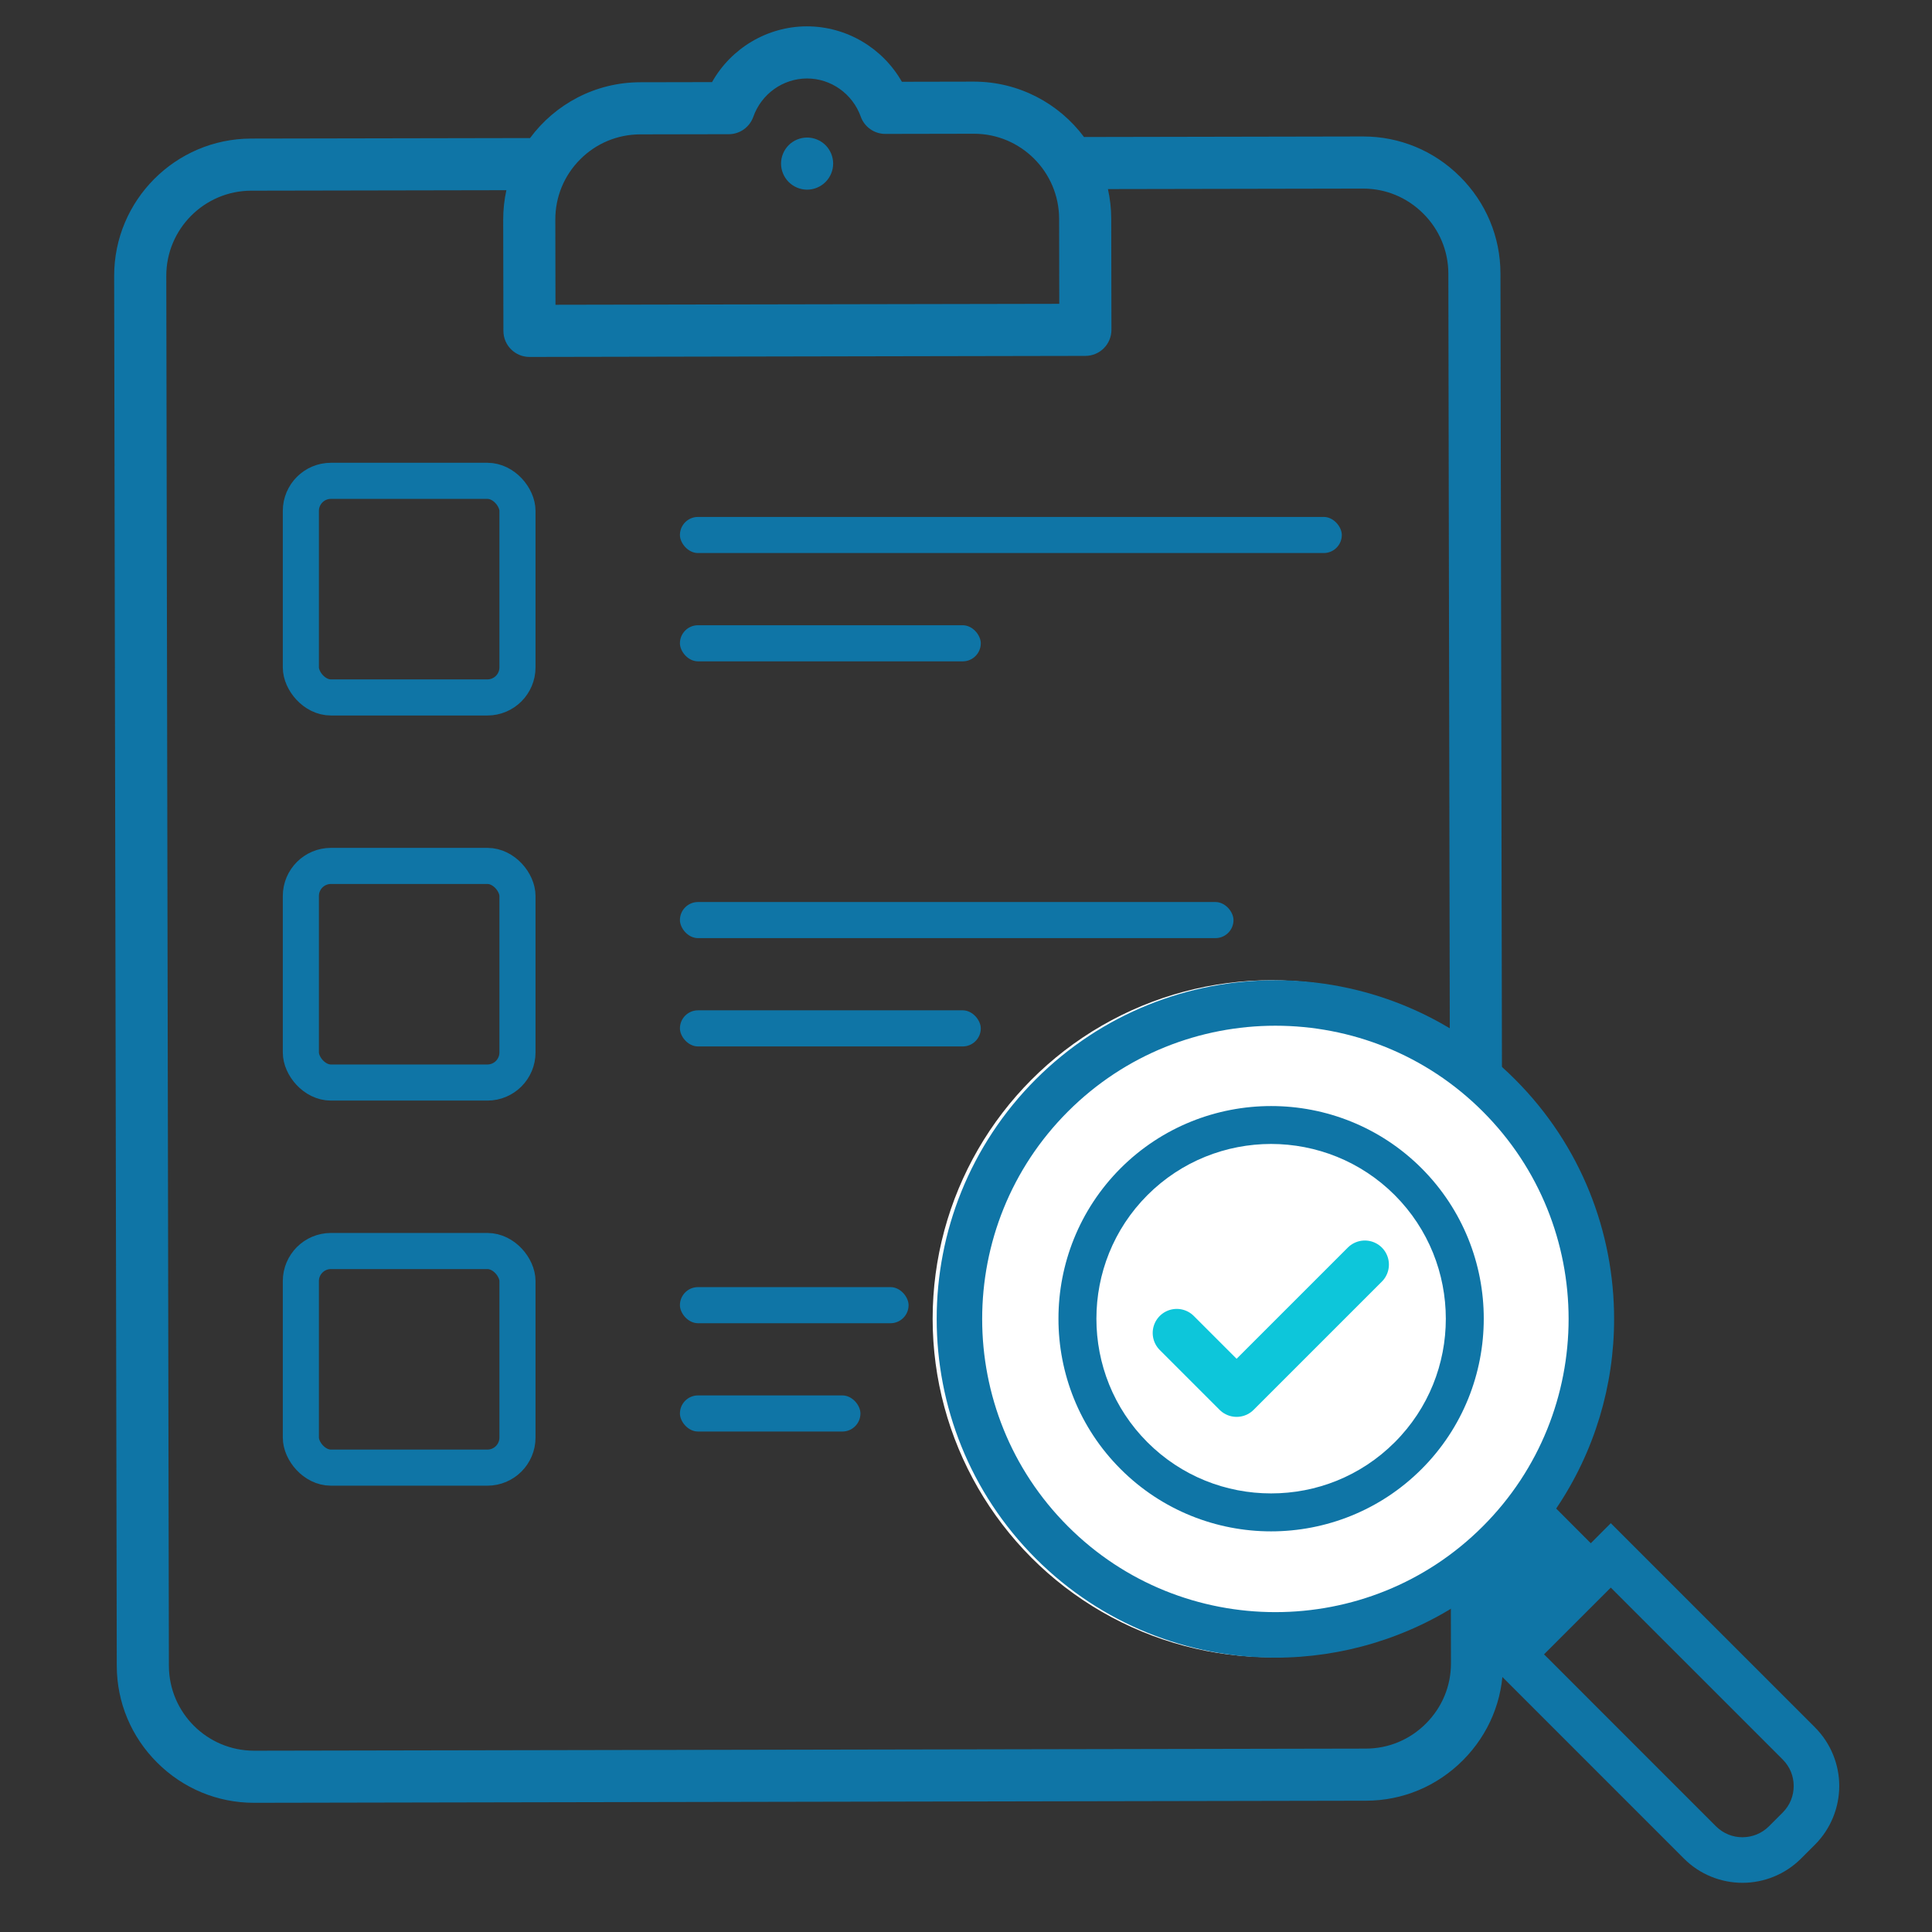
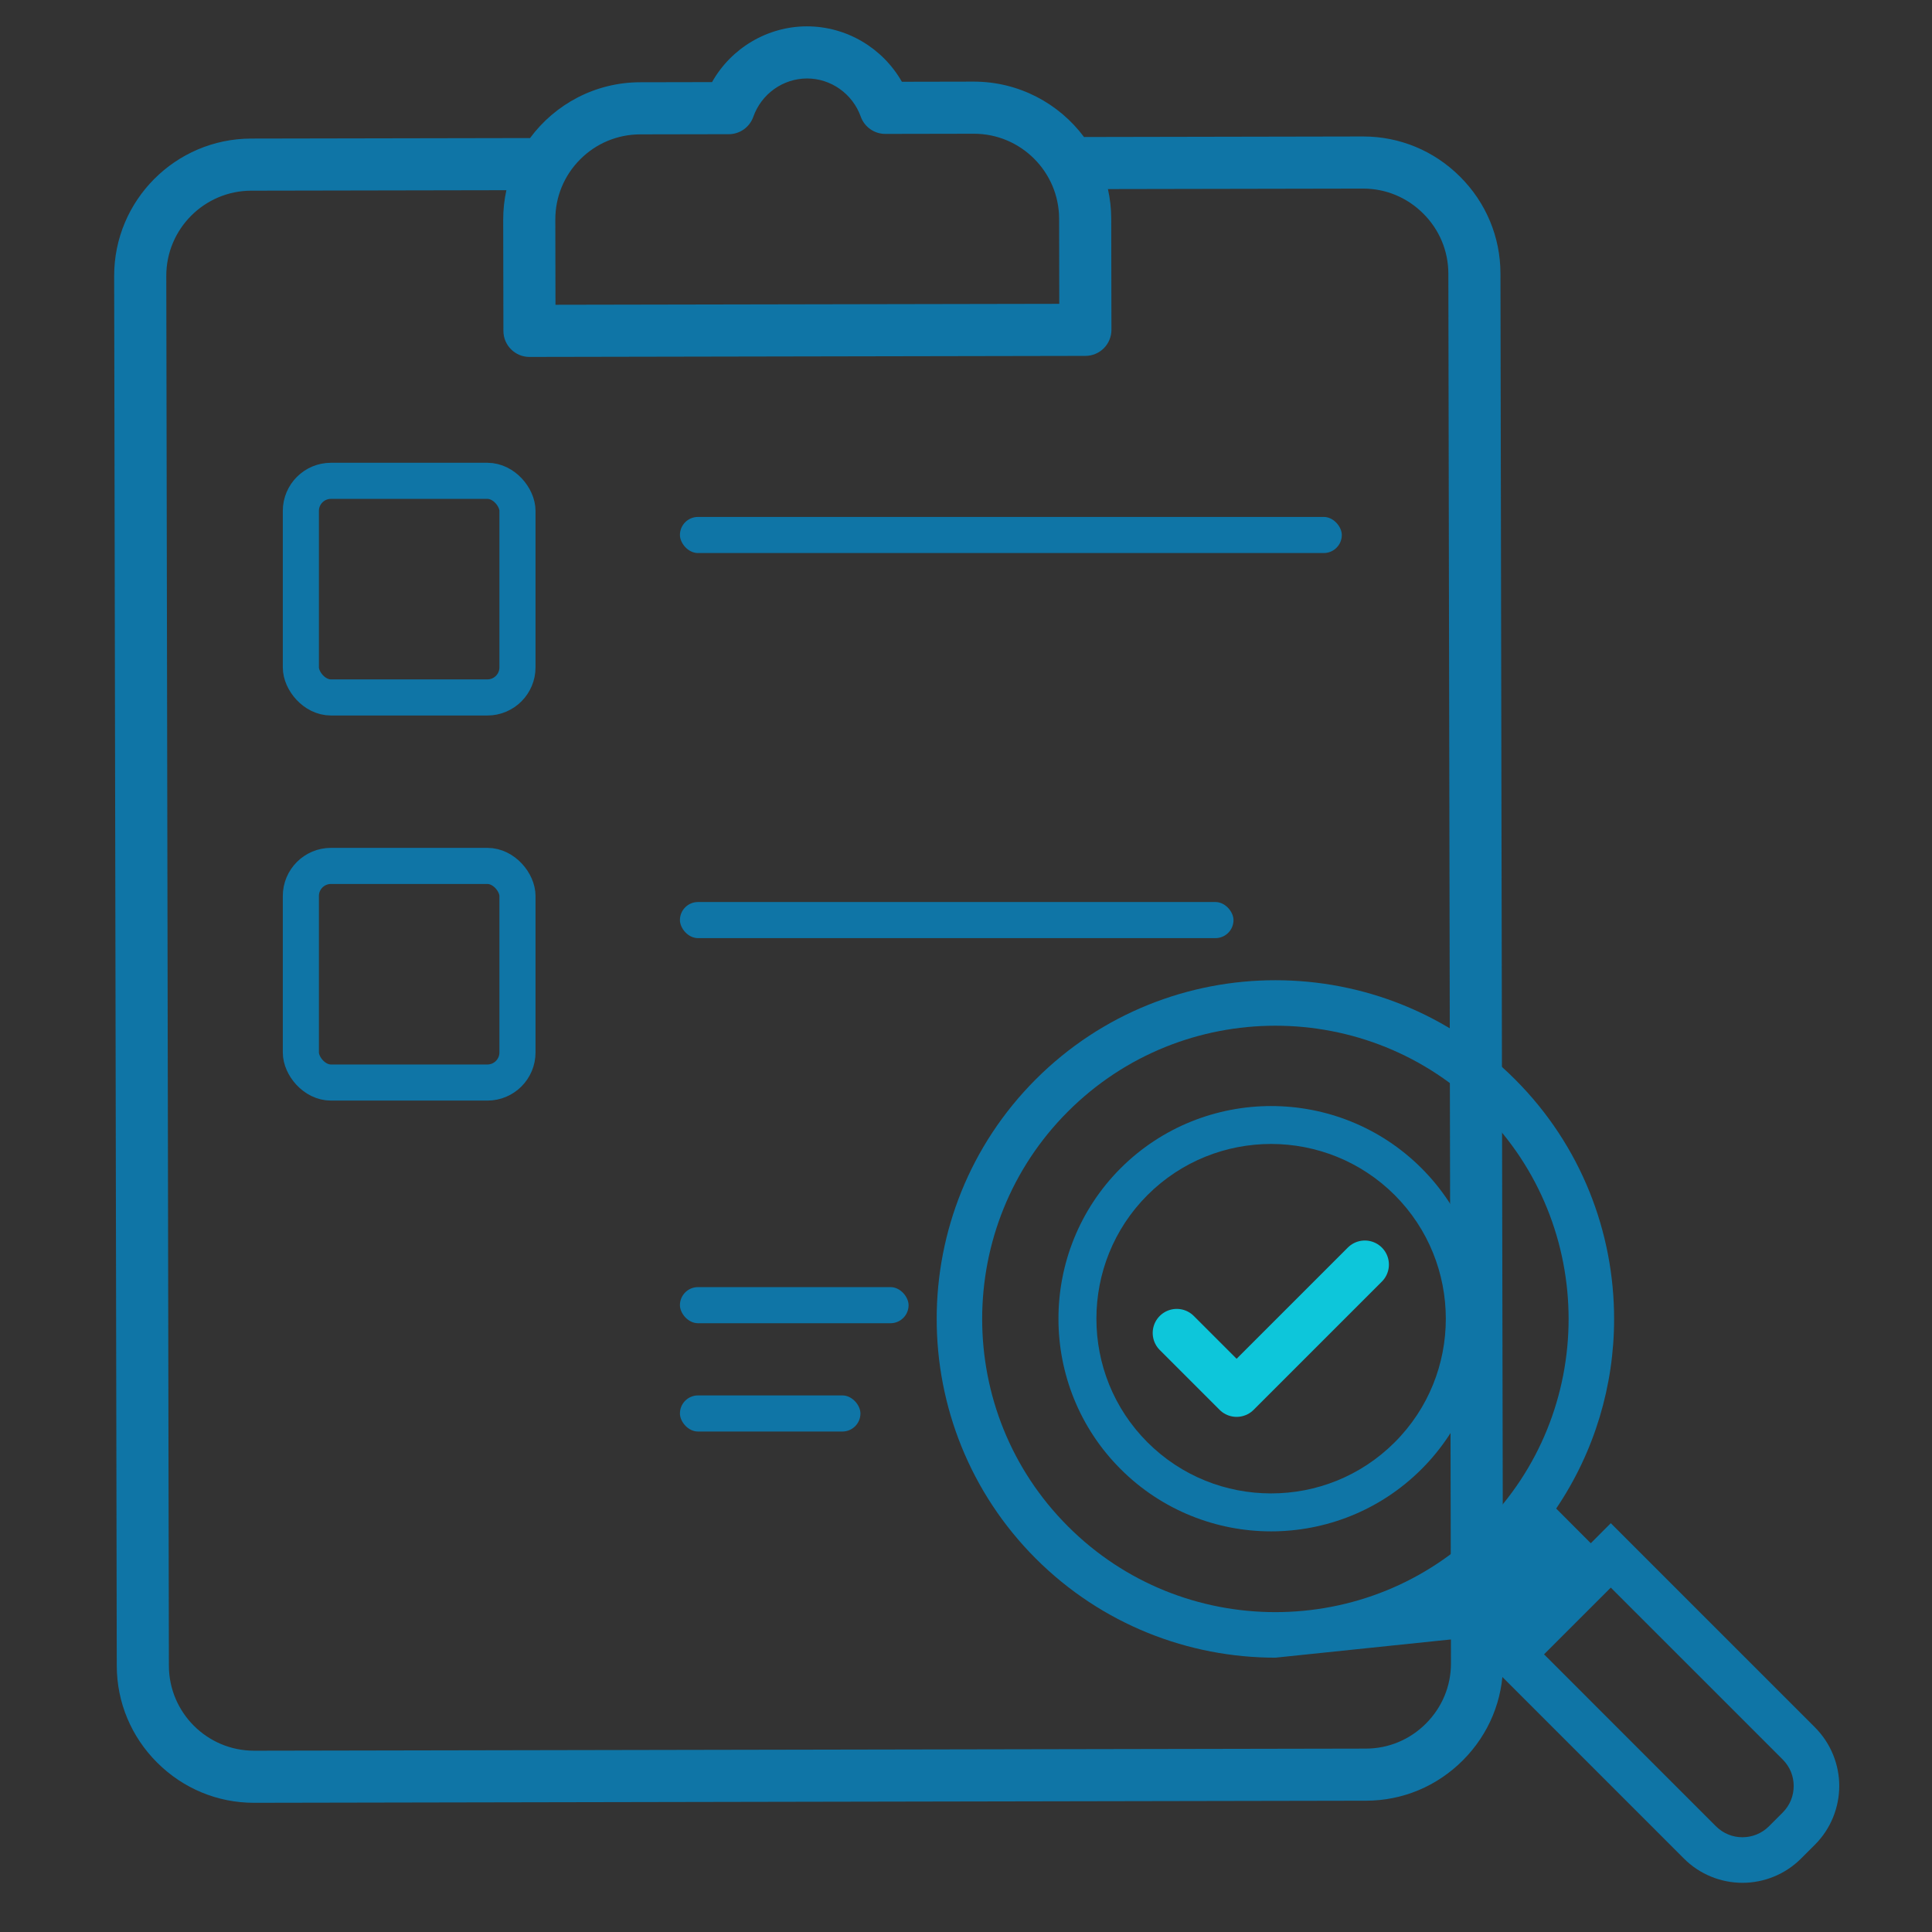
<svg xmlns="http://www.w3.org/2000/svg" width="220" height="220" viewBox="0 0 220 220" fill="none">
  <rect x="0" y="0" width="220" height="220" fill="#333333" stroke="none" />
  <path d="M170.86 31.14C170.852 26.979 169.215 23.062 166.251 20.109C163.294 17.163 159.382 15.541 155.233 15.541C155.223 15.541 155.213 15.541 155.203 15.541L123.551 15.601C123.515 15.601 123.479 15.605 123.443 15.606C120.588 11.779 116.022 9.294 110.88 9.294L102.698 9.31C100.509 5.465 96.396 3 91.876 3C87.367 3.008 83.256 5.489 81.08 9.35L72.898 9.366C67.759 9.375 63.197 11.879 60.354 15.725C60.321 15.724 60.289 15.72 60.255 15.72C60.254 15.72 60.252 15.72 60.249 15.72L28.598 15.779C19.981 15.795 12.984 22.819 13 31.436L13.297 189.69C13.305 193.85 14.942 197.768 17.906 200.721C20.864 203.667 24.775 205.288 28.924 205.288C28.934 205.288 28.945 205.288 28.954 205.288L155.558 205.05C159.718 205.042 163.636 203.405 166.589 200.441C169.542 197.477 171.164 193.553 171.156 189.393L170.86 31.14ZM66.061 18.152C67.888 16.318 70.32 15.305 72.909 15.3L82.987 15.281C84.242 15.279 85.36 14.487 85.779 13.303C86.7 10.695 89.156 8.94 91.901 8.935C94.628 8.935 97.085 10.681 98.015 13.28C98.437 14.46 99.555 15.248 100.809 15.248C100.81 15.248 100.812 15.248 100.814 15.248L110.91 15.229C116.244 15.229 120.592 19.57 120.603 24.904L120.621 34.597L63.253 34.705L63.235 25.012C63.23 22.422 64.233 19.987 66.061 18.152ZM162.385 196.254C160.551 198.095 158.123 199.112 155.547 199.116L28.944 199.355C28.937 199.355 28.931 199.355 28.925 199.355C23.589 199.355 19.242 195.018 19.232 189.68L18.935 31.425C18.925 26.08 23.265 21.723 28.61 21.713L57.662 21.659C57.425 22.743 57.298 23.868 57.3 25.023L57.324 37.683C57.327 39.32 58.655 40.645 60.291 40.645C60.293 40.645 60.295 40.645 60.297 40.645L123.599 40.526C124.386 40.524 125.14 40.211 125.696 39.653C126.251 39.095 126.562 38.34 126.561 37.553L126.537 24.892C126.535 23.738 126.403 22.614 126.162 21.53L155.215 21.476C155.221 21.476 155.227 21.476 155.233 21.476C157.801 21.476 160.226 22.482 162.063 24.313C163.904 26.147 164.921 28.575 164.926 31.151L165.224 189.405C165.227 191.98 164.22 194.412 162.385 196.254Z" fill="#0F75A6" />
-   <path d="M91.906 21.597C92.686 21.597 93.453 21.276 94.003 20.726C94.557 20.172 94.873 19.409 94.873 18.626C94.873 17.846 94.557 17.083 94.003 16.529C93.453 15.979 92.685 15.662 91.906 15.662C91.127 15.662 90.359 15.979 89.809 16.529C89.256 17.083 88.939 17.846 88.939 18.626C88.939 19.409 89.256 20.172 89.809 20.726C90.359 21.276 91.123 21.597 91.906 21.597Z" fill="#0F75A6" />
  <rect x="34.259" y="54.753" width="24.666" height="24.666" rx="3.426" stroke="#0F75A6" stroke-width="4.111" />
  <rect x="77.425" y="58.864" width="75.369" height="4.111" rx="2.056" fill="#0F75A6" />
-   <rect x="77.425" y="71.197" width="34.259" height="4.111" rx="2.056" fill="#0F75A6" />
  <rect x="34.259" y="98.604" width="24.666" height="24.666" rx="3.426" stroke="#0F75A6" stroke-width="4.111" />
  <rect x="77.425" y="102.715" width="63.036" height="4.111" rx="2.056" fill="#0F75A6" />
-   <rect x="77.425" y="115.048" width="34.259" height="4.111" rx="2.056" fill="#0F75A6" />
-   <rect x="34.259" y="142.455" width="24.666" height="24.666" rx="3.426" stroke="#0F75A6" stroke-width="4.111" />
  <rect x="77.425" y="146.566" width="26.037" height="4.111" rx="2.056" fill="#0F75A6" />
  <rect x="77.425" y="158.899" width="20.555" height="4.111" rx="2.056" fill="#0F75A6" />
-   <circle cx="144.744" cy="150.164" r="38.542" fill="white" />
-   <path d="M206.672 196.699L183.424 173.449L181.146 175.731L177.205 171.782C181.597 165.283 183.806 157.733 183.8 150.196C183.806 140.323 180.041 130.425 172.511 122.901C165 115.379 155.102 111.616 145.226 111.621C135.361 111.616 125.463 115.386 117.949 122.901C110.428 130.425 106.657 140.313 106.663 150.19C106.658 160.062 110.428 169.956 117.943 177.473C125.469 184.997 135.361 188.762 145.23 188.762C152.77 188.762 160.325 186.549 166.826 182.167L170.769 186.11L168.495 188.378L191.743 211.628C193.573 213.468 196.011 214.399 198.422 214.399C200.823 214.399 203.261 213.468 205.097 211.628L206.672 210.055C208.506 208.221 209.435 205.783 209.439 203.372C209.439 200.969 208.506 198.535 206.672 196.699ZM145.23 183.576C136.664 183.576 128.121 180.328 121.606 173.805C115.094 167.295 111.841 158.755 111.841 150.19C111.841 141.623 115.098 133.081 121.61 126.568C128.124 120.056 136.664 116.8 145.226 116.8C153.793 116.8 162.337 120.052 168.849 126.568C175.366 133.081 178.616 141.623 178.62 150.19C178.616 158.755 175.366 167.295 168.853 173.805C162.337 180.328 153.793 183.576 145.23 183.576ZM203.005 206.391L201.436 207.961C200.594 208.8 199.52 209.204 198.418 209.211C197.318 209.211 196.246 208.8 195.404 207.967L175.822 188.382L183.424 180.784L203.005 200.364C203.844 201.208 204.25 202.278 204.25 203.372C204.25 204.476 203.84 205.552 203.005 206.391Z" fill="#0F75A6" />
+   <path d="M206.672 196.699L183.424 173.449L181.146 175.731L177.205 171.782C181.597 165.283 183.806 157.733 183.8 150.196C183.806 140.323 180.041 130.425 172.511 122.901C165 115.379 155.102 111.616 145.226 111.621C135.361 111.616 125.463 115.386 117.949 122.901C110.428 130.425 106.657 140.313 106.663 150.19C106.658 160.062 110.428 169.956 117.943 177.473C125.469 184.997 135.361 188.762 145.23 188.762L170.769 186.11L168.495 188.378L191.743 211.628C193.573 213.468 196.011 214.399 198.422 214.399C200.823 214.399 203.261 213.468 205.097 211.628L206.672 210.055C208.506 208.221 209.435 205.783 209.439 203.372C209.439 200.969 208.506 198.535 206.672 196.699ZM145.23 183.576C136.664 183.576 128.121 180.328 121.606 173.805C115.094 167.295 111.841 158.755 111.841 150.19C111.841 141.623 115.098 133.081 121.61 126.568C128.124 120.056 136.664 116.8 145.226 116.8C153.793 116.8 162.337 120.052 168.849 126.568C175.366 133.081 178.616 141.623 178.62 150.19C178.616 158.755 175.366 167.295 168.853 173.805C162.337 180.328 153.793 183.576 145.23 183.576ZM203.005 206.391L201.436 207.961C200.594 208.8 199.52 209.204 198.418 209.211C197.318 209.211 196.246 208.8 195.404 207.967L175.822 188.382L183.424 180.784L203.005 200.364C203.844 201.208 204.25 202.278 204.25 203.372C204.25 204.476 203.84 205.552 203.005 206.391Z" fill="#0F75A6" />
  <path d="M161.873 133.028C157.154 128.312 150.937 125.944 144.742 125.948C138.55 125.948 132.333 128.312 127.609 133.028C122.891 137.75 120.523 143.969 120.529 150.165C120.523 156.358 122.891 162.579 127.609 167.288C132.333 172.013 138.55 174.379 144.738 174.379C150.934 174.379 157.15 172.013 161.873 167.291C166.597 162.57 168.958 156.358 168.958 150.165C168.964 143.969 166.596 137.756 161.873 133.028ZM158.818 164.237C154.935 168.119 149.85 170.062 144.738 170.057C139.632 170.057 134.547 168.119 130.664 164.237C126.783 160.356 124.85 155.274 124.85 150.165C124.85 145.057 126.783 139.971 130.664 136.085C134.552 132.204 139.632 130.269 144.742 130.263C149.849 130.269 154.935 132.21 158.818 136.085C162.698 139.971 164.634 145.057 164.638 150.165C164.638 155.274 162.702 160.356 158.818 164.237Z" fill="#0F75A6" />
  <path d="M134 151.787L140.814 158.601L155.417 144" stroke="#0DC6DA" stroke-width="5.481" stroke-linecap="round" stroke-linejoin="round" />
</svg>